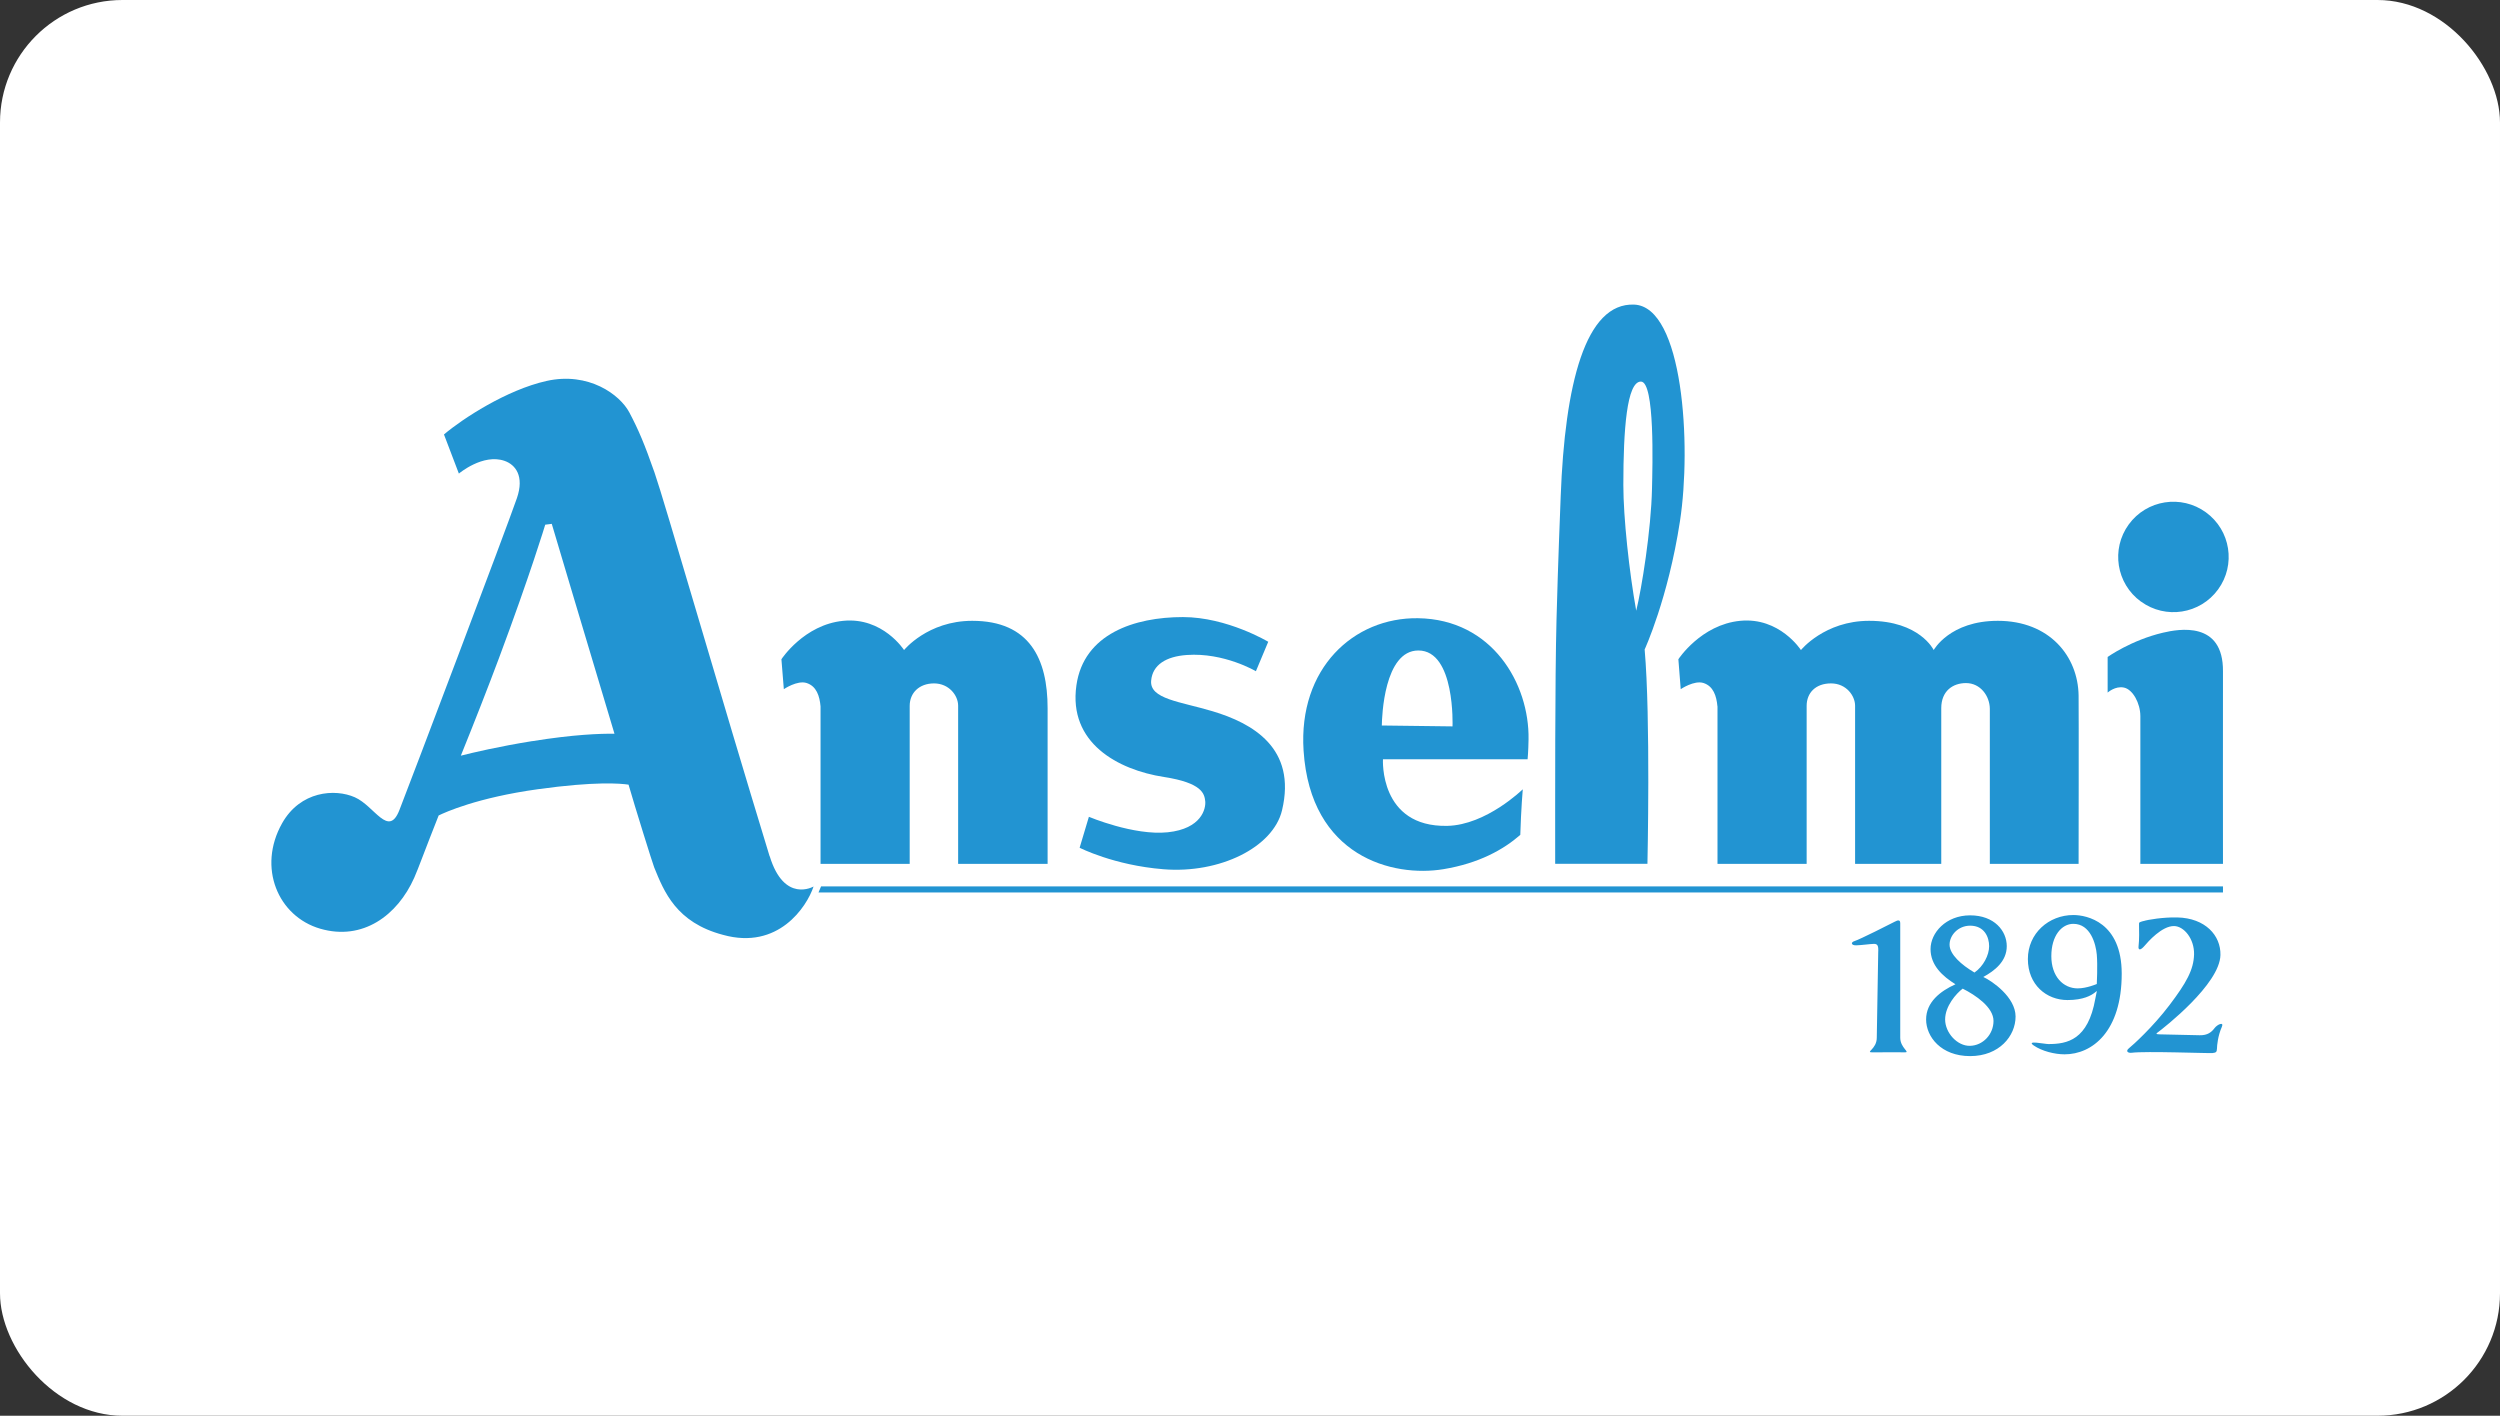
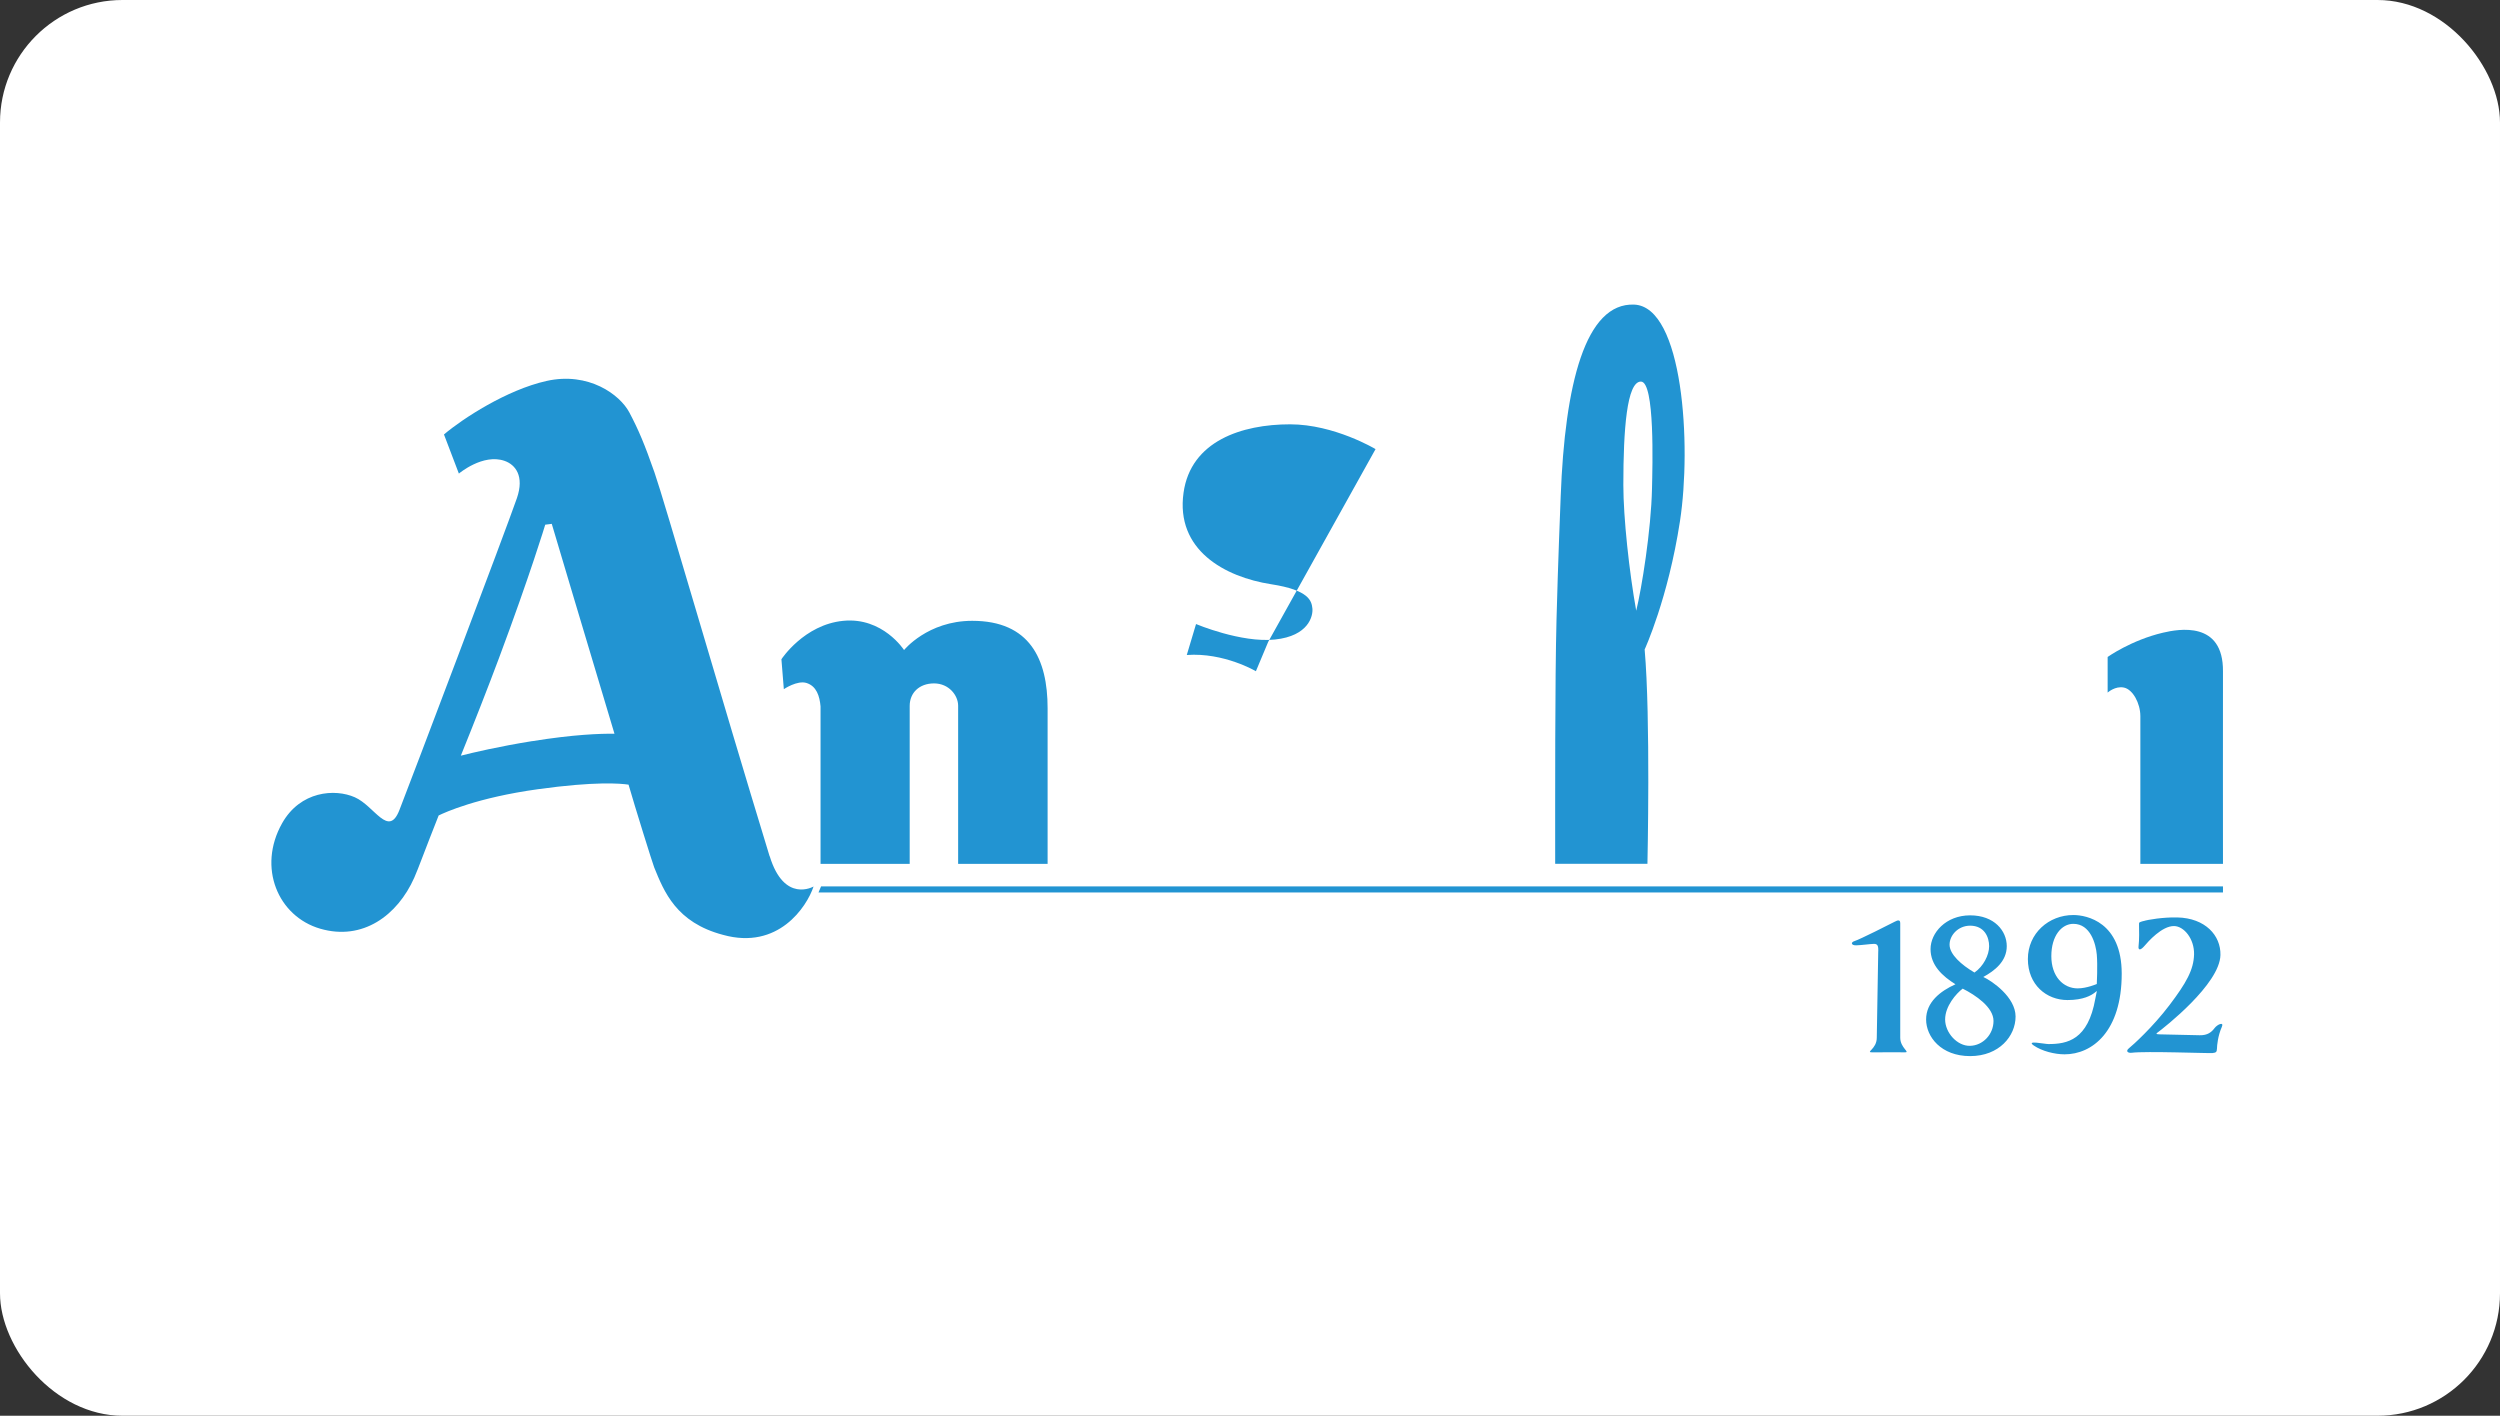
<svg xmlns="http://www.w3.org/2000/svg" id="Livello_1" viewBox="0 0 394.28 223.28">
  <rect x="0" y="0" width="394.28" height="223.28" fill="#333333" stroke="none" />
  <defs>
    <style>.cls-1{fill:#fff;}.cls-2,.cls-3{fill:#2294d2;}.cls-3{fill-rule:evenodd;}</style>
  </defs>
  <rect class="cls-1" x="0" width="394.28" height="223.28" rx="19.32" ry="19.32" />
  <g>
-     <path class="cls-2" d="M200.01,101.23l-1.94,4.63s-5.02-2.98-10.9-2.56c-3.26,.23-5.4,1.55-5.62,4.04-.26,2.92,4.59,3.3,9.68,4.83,6.28,1.88,13.31,5.79,10.96,15.63-1.4,5.84-9.82,10.01-18.7,9.29-7.84-.63-13.22-3.39-13.22-3.39l1.46-4.88s7.11,3,12.44,2.44c5.33-.56,6.03-3.73,5.91-4.9-.13-1.17-.47-2.89-6.51-3.82-7.31-1.14-15.09-5.39-13.81-14.44,1.15-8.15,9.19-10.78,16.8-10.78,6.98,0,13.48,3.91,13.48,3.91" />
-     <path class="cls-2" d="M240.92,119.75s.12-1.19,.15-3.14c.15-8.74-5.7-18.95-17.44-19.11-10.14-.14-18.88,7.9-18.04,20.88,1.09,16.75,14.1,20.02,22.06,18.7,5.61-.93,9.45-3.08,12.12-5.41,.12-4.06,.39-7.19,.39-7.19,0,0-5.75,5.64-11.91,5.77-10.76,.22-10.14-10.5-10.14-10.5h22.8m-22.98-5.2v-.14h0c.02-1.34,.35-11.83,5.77-11.82,5.84,0,5.38,11.97,5.38,11.97l-11.15-.14c0,.09,0,.14,0,.14Z" />
+     <path class="cls-2" d="M200.01,101.23l-1.94,4.63s-5.02-2.98-10.9-2.56l1.46-4.88s7.11,3,12.44,2.44c5.33-.56,6.03-3.73,5.91-4.9-.13-1.17-.47-2.89-6.51-3.82-7.31-1.14-15.09-5.39-13.81-14.44,1.15-8.15,9.19-10.78,16.8-10.78,6.98,0,13.48,3.91,13.48,3.91" />
    <path class="cls-2" d="M257.74,48.04c-7.71-.33-10.94,12.55-11.6,30.25-.1,2.73-.4,9.74-.66,19.42-.25,9.58-.21,28.38-.21,38.52h14.55s.51-23.07-.44-33.8c0,0,3.7-8.03,5.57-20.23,1.85-12.02,.49-33.82-7.21-34.16m2.8,29.01c-.14,6.56-1.63,15.79-2.49,19.27-1.11-6.18-2.03-14.7-2.03-19.83,0-8.74,.55-16.31,2.77-16.31,2.22,0,1.83,13.34,1.75,16.87Z" />
-     <path class="cls-2" d="M337.65,94.88c-3.89-2.83-4.75-8.28-1.92-12.17,2.83-3.89,8.28-4.74,12.17-1.91,3.9,2.83,4.75,8.28,1.92,12.16-2.83,3.89-8.28,4.75-12.17,1.91" />
    <path class="cls-2" d="M332.4,109.23v-5.62s3.74-2.66,8.74-3.83c2.44-.57,9.53-1.91,9.45,6.13-.02,2.21,0,30.33,0,30.33h-13.03s.01-21.57,0-23.31c-.01-2.03-1.19-4.19-2.58-4.49-1.38-.3-2.58,.79-2.58,.79" />
    <path class="cls-2" d="M121.37,135.02c-7.87-25.74-16.57-56-18.14-60.48-1.57-4.48-2.5-6.7-3.98-9.5-1.49-2.81-6.42-6.44-13.05-4.96-6.27,1.4-13.25,5.95-16.18,8.44l2.35,6.17s3.8-3.21,7.22-2c1.68,.59,3.14,2.37,1.93,5.88-1.74,5.03-16.8,44.77-18.53,49.19-1.73,4.43-3.9-.64-7.03-2.02-3.13-1.39-8.6-1-11.47,4.1-3.92,6.96-.66,14.69,6.02,16.63,6.68,1.94,12.17-2.08,14.82-8.04,.67-1.51,1.59-4.12,3.85-9.82,1-.49,6.07-2.81,15.65-4.14,9.05-1.26,13.06-.91,14.3-.72,.96,3.35,3.81,12.49,4.04,13.04,1.56,3.84,3.47,8.7,10.86,10.65,8.69,2.42,13.2-4.39,14.28-7.63,0,0-4.63,2.71-6.92-4.78m-37.44-18.15c-5.33,.86-9.35,1.81-11.27,2.3,2.1-5.19,4.25-10.67,6.03-15.43,4.92-13.17,7.28-21,7.28-21l1.03-.13s5.76,19.37,9.89,33.1c-2.26-.03-6.48,.12-12.97,1.17Z" />
-     <path class="cls-2" d="M270.86,111.4c-.15-1.65-.64-3.17-2.19-3.68-1.47-.48-3.6,.97-3.6,.97l-.37-4.72s3.56-5.46,9.75-6.06c6.23-.61,9.58,4.61,9.58,4.61,0,0,3.72-4.61,10.75-4.61,7.99,0,10.19,4.61,10.19,4.61,0,0,2.52-4.61,10.11-4.61,8.14,0,12.65,5.58,12.74,11.78,.04,2.56,0,26.55,0,26.55h-14s0-23.9,0-24.46c-.02-2.01-1.48-4.05-3.76-4.05-2.06,0-3.9,1.23-3.9,3.96v24.55h-13.59v-24.95c0-1.53-1.37-3.51-3.8-3.51s-3.84,1.5-3.84,3.54v24.92h-14.06v-24.84" />
    <path class="cls-2" d="M129.41,111.4c-.15-1.65-.64-3.17-2.19-3.68-1.47-.48-3.6,.97-3.6,.97l-.38-4.72s3.56-5.46,9.76-6.06c6.23-.61,9.58,4.61,9.58,4.61,0,0,3.72-4.61,10.75-4.61,9.09,0,11.89,6.05,11.89,13.78v24.55h-14.11v-24.95c0-1.62-1.46-3.51-3.8-3.51s-3.84,1.5-3.84,3.54v24.92h-14.06v-24.84" />
    <path class="cls-3" d="M296.22,150.02c0,.67-.23,12.71-.23,13.64,0,1.83-1.88,2.31-.69,2.31,.95,0,4.02-.04,5.09,0,.98,.03-.7-.68-.7-2.31v-18.04c0-.62-.37-.52-.92-.23-.55,.3-5.53,2.8-6.24,3.01-.72,.21-.58,.72,.23,.69,.81-.02,2.1-.21,2.78-.23,.68-.02,.69,.49,.69,1.16m20.26-.8c0,2.39-1.89,3.87-3.7,4.86,1.35,.61,5.09,3.17,5.09,6.24s-2.58,6.24-7.17,6.24-6.94-3.06-6.94-5.78,2.22-4.46,4.63-5.55c-2.06-1.28-3.93-3-3.93-5.55s2.41-5.32,6.24-5.32,5.78,2.46,5.78,4.86Zm-2.78,0c0,1.41-.9,3.18-2.31,4.16-2.07-1.21-3.93-2.87-3.93-4.39s1.39-3,3.24-3c2.27,0,3,1.82,3,3.24Zm.69,11.79c0,2.14-1.68,3.88-3.7,3.93-2.02,.05-3.93-2.06-3.93-4.16s1.74-4.09,2.77-4.86c2.05,1.03,4.86,2.94,4.86,5.09Zm20.22-7.45c0,9.12-4.65,12.72-9.01,12.72-1.54,0-3.55-.49-4.86-1.39-1.3-.89,1.67-.23,2.31-.23,2.97,0,6.25-.63,7.4-7.17,.49-2.77,.67,.23-4.39,.23-3.32,0-6.25-2.41-6.25-6.47s3.31-6.94,7.17-6.94c2.11,0,7.63,1.11,7.63,9.25Zm-3.93-3c.15,1.69,0,4.63,0,4.63,0,0-1.6,.69-3.01,.69-2.28,0-4.16-1.87-4.16-5.09s1.63-5.09,3.47-5.09c2.7,0,3.55,3.16,3.7,4.86Zm7.36-5.29c.68-.23,3.14-.63,5.33-.58,4.42,.1,6.88,2.84,6.81,5.93-.1,4.6-8.88,11.46-9.98,12.27-.22,.18-.12,.23,.46,.24,.58,.01,5.39,.12,6.24,.14,1.25,.03,1.87-.49,2.34-1.11,.46-.62,1.54-1.06,1.16-.21-.62,1.41-.76,2.9-.77,3.45-.01,.55-.19,.62-.71,.68-.53,.06-10.57-.33-12.72-.05-.59,.08-1.04-.23-.45-.71,.59-.47,3.74-3.3,6.39-6.8,2.65-3.5,3.82-5.57,3.88-8.01,.05-2.44-1.58-4.43-3.14-4.46-1.93-.04-4.14,2.49-4.69,3.14-.55,.64-1.03,.8-.92-.02,.11-.81,.1-2.69,.07-3.24-.03-.55,.03-.46,.71-.68Z" />
    <polyline class="cls-2" points="350.59 140.75 129.09 140.75 129.49 139.8 350.59 139.8 350.59 140.75" />
  </g>
</svg>